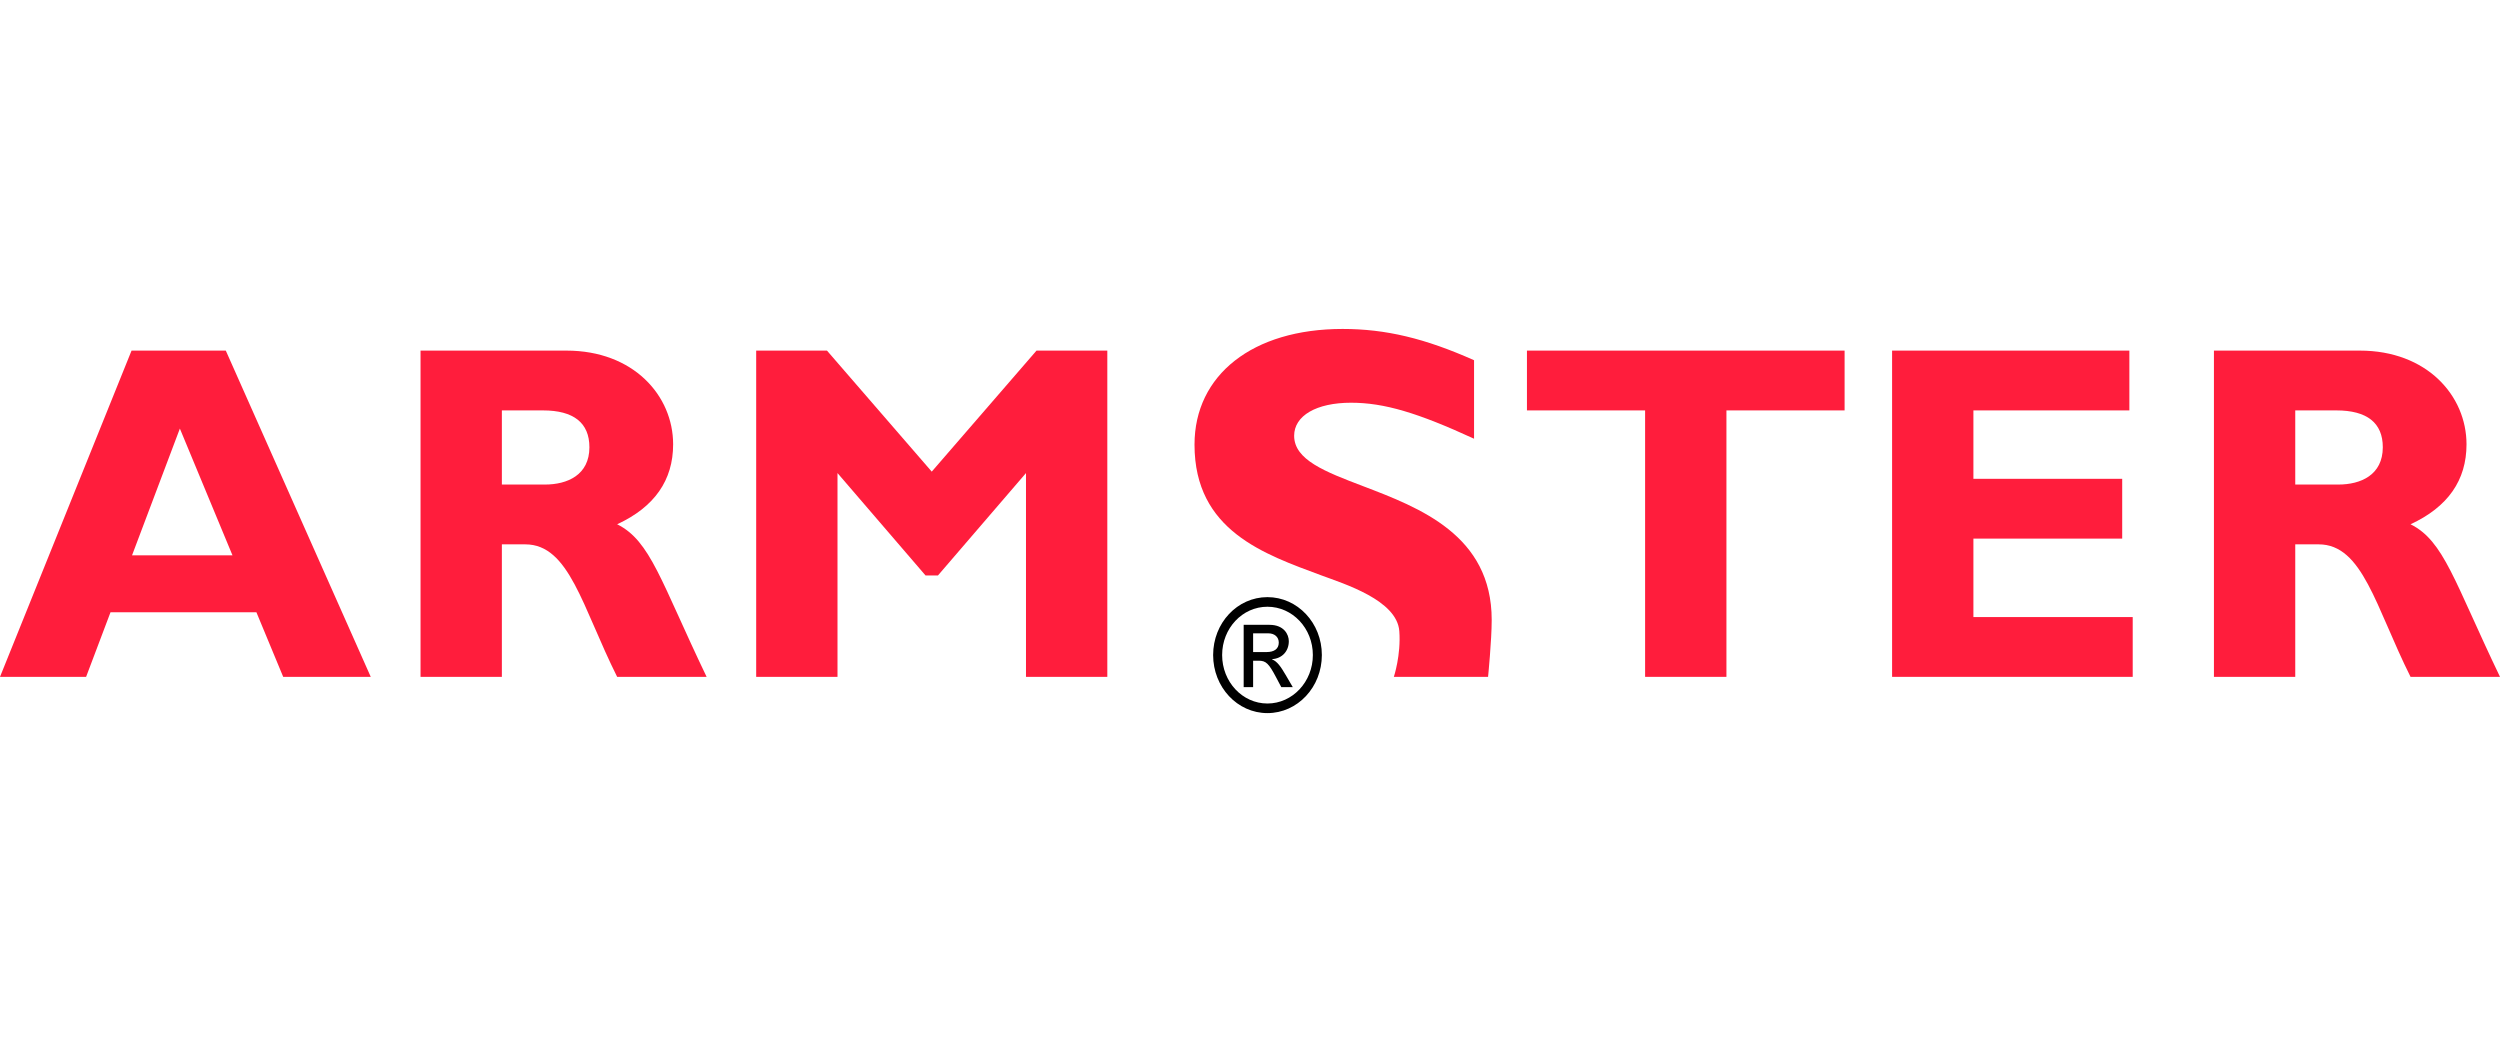
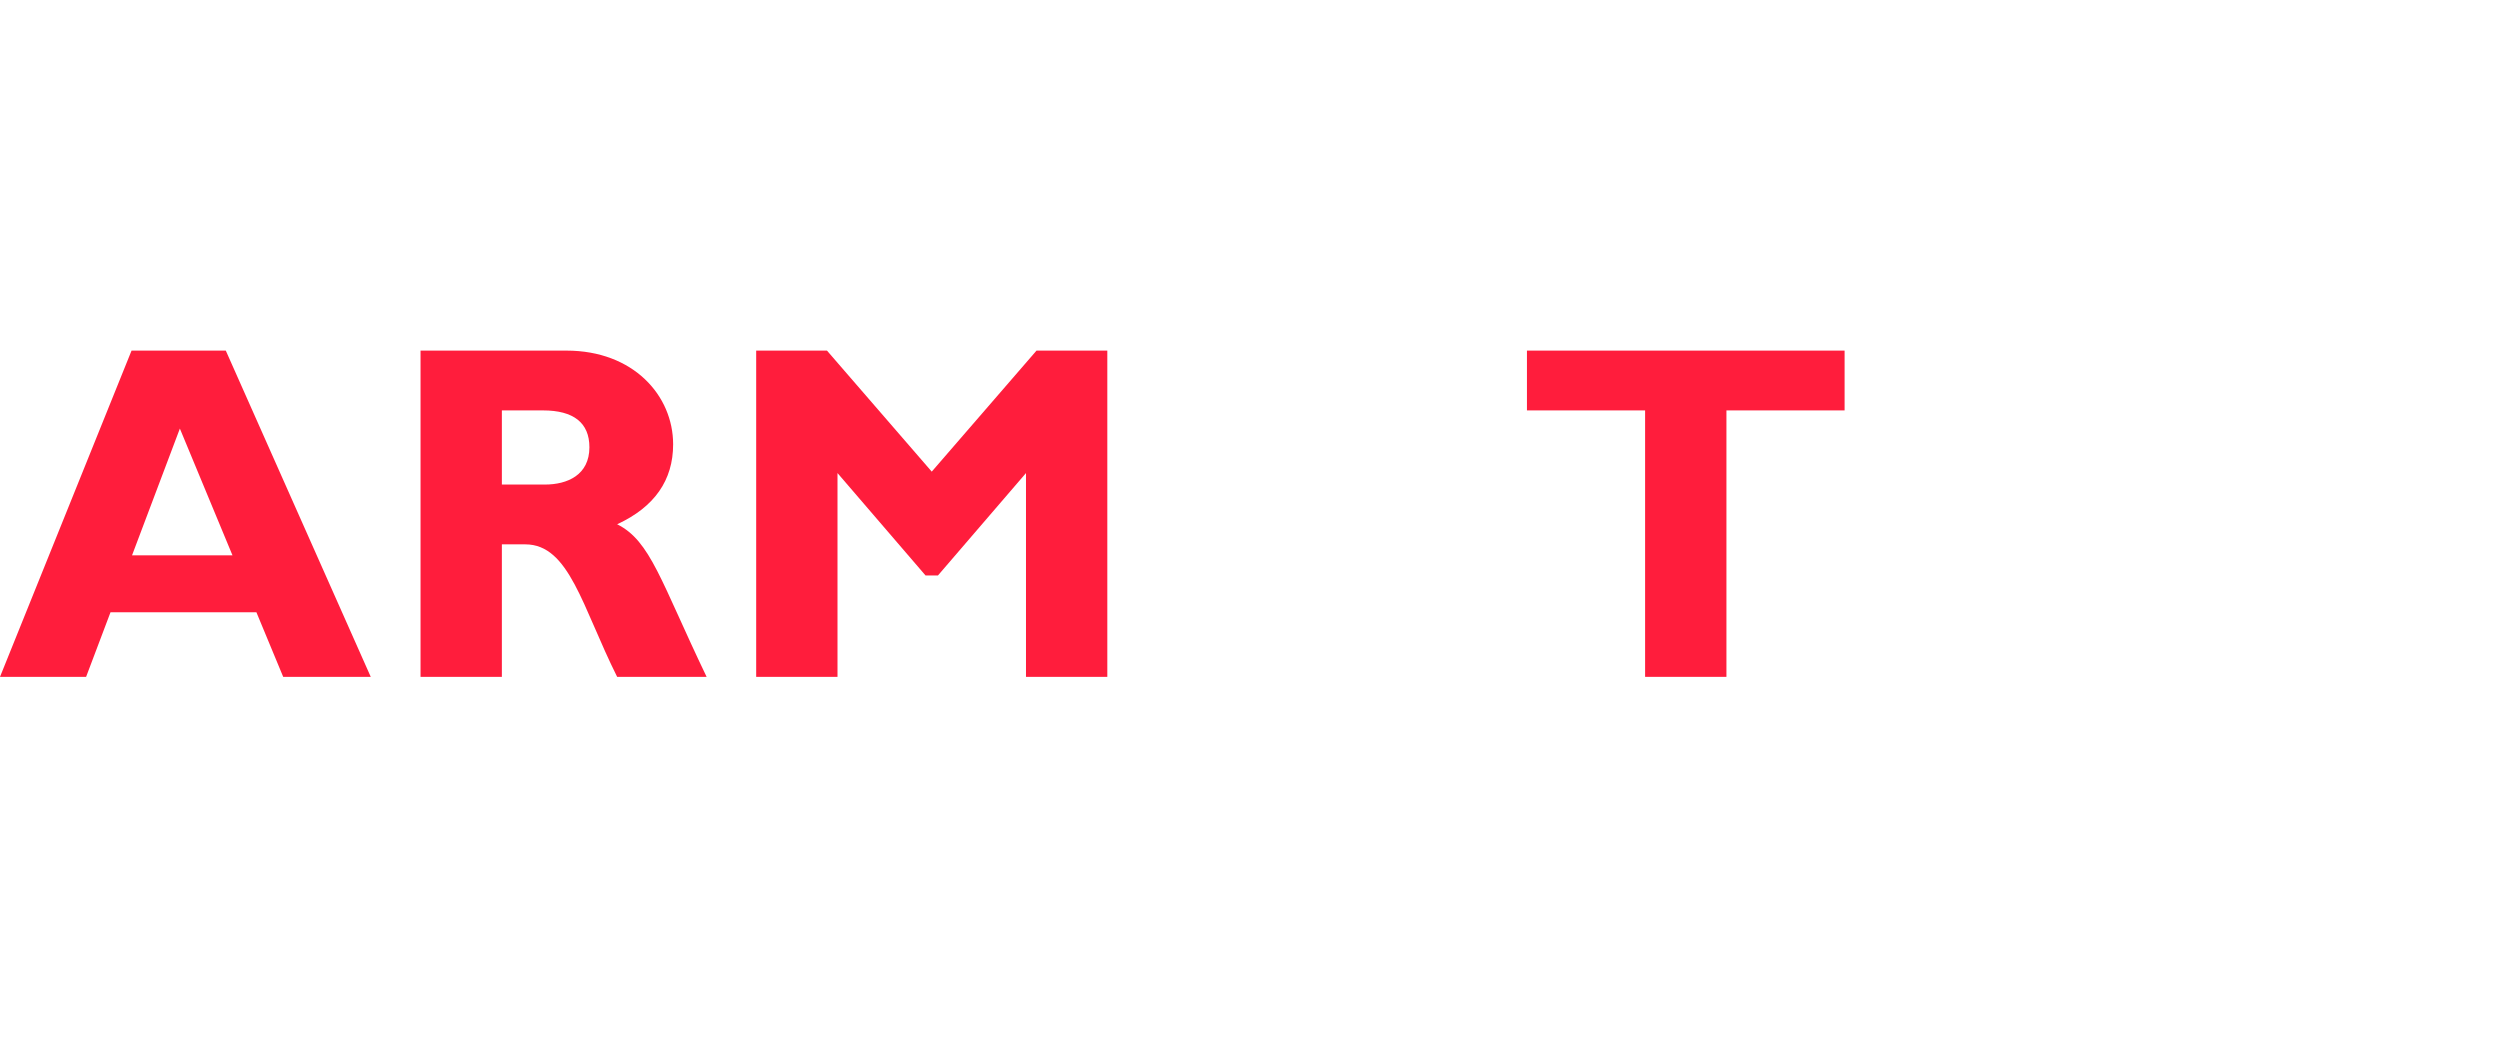
<svg xmlns="http://www.w3.org/2000/svg" width="190" height="80" viewBox="0 0 190 80" fill="none">
  <path d="M17.16 26.646L28.177 51.441H21.523L19.487 46.533H8.398L6.544 51.441H0L9.998 26.646H17.16ZM17.669 42.207L13.67 32.572L10.034 42.207H17.669Z" fill="#FF1D3C" />
  <path d="M31.961 26.646H43.05C48.14 26.646 51.158 30.064 51.158 33.772C51.158 36.499 49.74 38.535 46.904 39.844C49.449 41.116 50.213 44.17 53.703 51.441H46.904C44.25 46.133 43.268 41.371 39.923 41.371H38.142V51.441H31.961V26.646ZM38.142 31.191V36.826H41.414C43.123 36.826 44.795 36.099 44.795 33.99C44.795 32.136 43.596 31.191 41.269 31.191H38.142Z" fill="#FF1D3C" />
  <path d="M70.813 35.844L78.775 26.646H84.156V51.441H77.975V35.953L71.285 43.734H70.34L63.65 35.953V51.441H57.47V26.646H62.85L70.813 35.844Z" fill="#FF1D3C" />
  <path d="M140.189 26.646V31.191H131.209V51.441H125.028V31.191H116.048V26.646H140.189Z" fill="#FF1D3C" />
-   <path d="M162.086 46.897V51.441H143.799V26.646H161.832V31.191H149.979V36.39H161.287V40.934H149.979V46.897H162.086Z" fill="#FF1D3C" />
-   <path d="M168.259 26.646H179.347C184.437 26.646 187.455 30.064 187.455 33.772C187.455 36.499 186.037 38.535 183.201 39.844C185.746 41.116 186.51 44.17 190 51.441H183.201C180.547 46.133 179.566 41.371 176.221 41.371H174.439V51.441H168.259V26.646ZM174.439 31.191V36.826H177.711C179.42 36.826 181.093 36.099 181.093 33.99C181.093 32.136 179.893 31.191 177.566 31.191H174.439Z" fill="#FF1D3C" />
-   <path d="M112.028 33.343V27.377C108.307 25.718 105.321 25 102.033 25C95.197 25 90.783 28.499 90.783 33.792C90.783 40.348 96.112 42.124 100.423 43.729C102.162 44.377 106.173 45.61 106.348 47.966C106.483 49.789 105.932 51.441 105.932 51.441H113.093C113.093 51.441 113.369 48.687 113.369 47.114C113.369 40.675 107.906 38.593 103.571 36.94C100.719 35.853 98.355 34.952 98.355 33.119C98.355 31.594 100.043 30.607 102.682 30.607C105.191 30.607 107.744 31.37 112.028 33.343Z" fill="#FF1D3C" />
-   <path d="M94.519 52.223V47.487H96.481C97.58 47.487 97.95 48.217 97.95 48.731C97.95 49.496 97.434 50.046 96.683 50.094V50.118C97.064 50.262 97.344 50.668 97.714 51.302L98.252 52.223H97.378L96.986 51.481C96.425 50.417 96.212 50.214 95.663 50.214H95.237V52.223H94.519ZM95.237 49.556H96.268C96.817 49.556 97.187 49.329 97.187 48.839C97.187 48.408 96.862 48.133 96.391 48.133H95.237V49.556ZM99.777 49.783C99.777 47.75 98.23 46.112 96.324 46.112C94.418 46.112 92.882 47.75 92.882 49.783C92.882 51.816 94.418 53.467 96.324 53.467C98.23 53.467 99.777 51.816 99.777 49.783ZM100.461 49.783C100.461 52.223 98.611 54.196 96.324 54.196C94.037 54.196 92.198 52.223 92.198 49.783C92.198 47.344 94.037 45.382 96.324 45.382C98.611 45.382 100.461 47.344 100.461 49.783Z" fill="black" />
</svg>